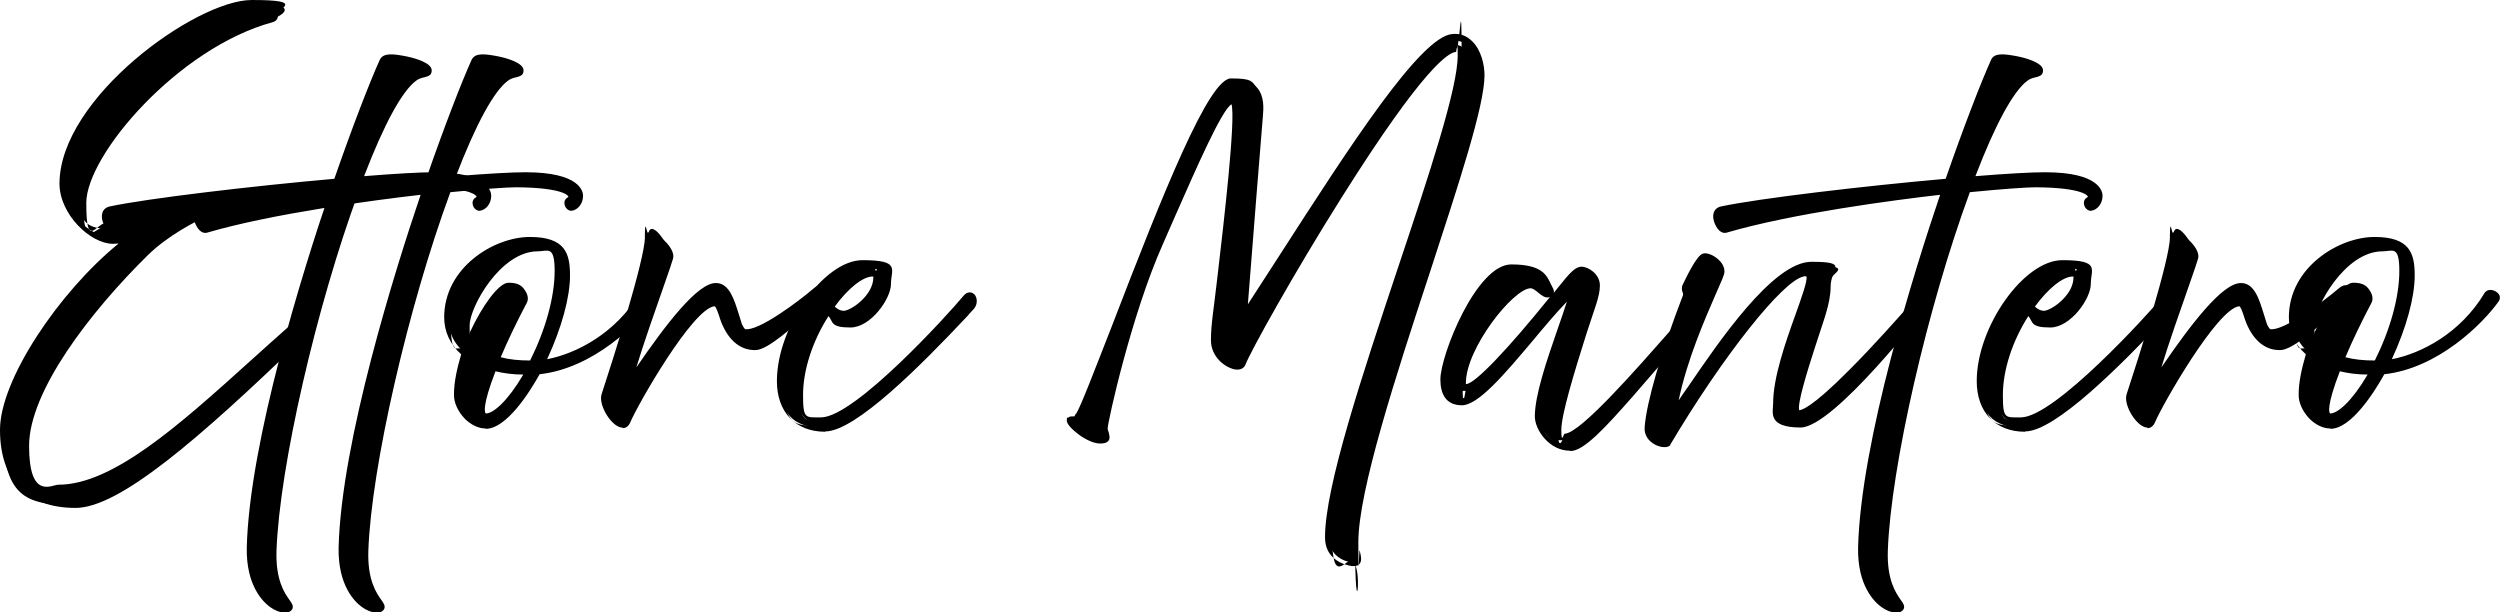
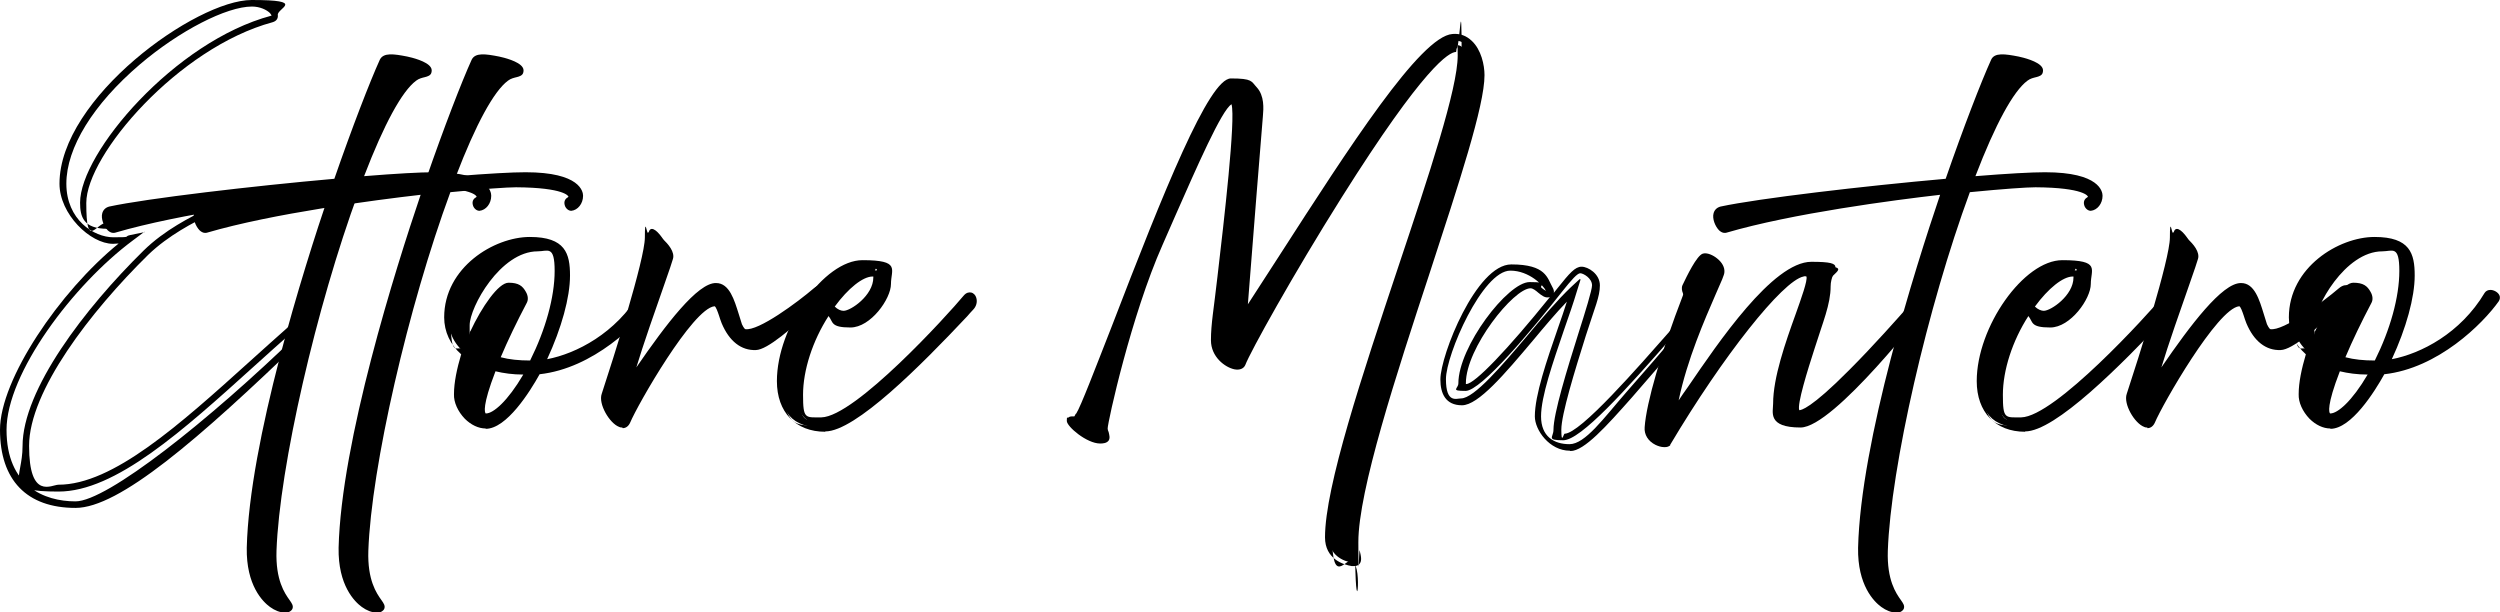
<svg xmlns="http://www.w3.org/2000/svg" id="Livello_1" version="1.1" viewBox="0 0 764.9 187.4">
  <g>
-     <path d="M1,131.5c0-17.3,19.8-44.3,39-58.7-2.5.5-4.2.7-5.4.7-6.5,0-15.4-8.6-15.4-17.4C19.2,30.4,60.9,1,77,1s8.8,4.1,6.2,4.8c-28.8,7.7-57.7,41.1-57.7,56.3s3.6,7,7.4,7c11.8,0,23.8-7.8,28.5-7.8s3.8,1.3,3.8,2.7-11.9,4.9-20.6,13.4C27.7,94,7.9,119,7.9,136.4s5.5,12.9,10,12.9c20.2,0,45.2-25.9,71.5-49,1.5-1.4,5.1.1,2.5,2.6-28,27.1-55.2,51.6-68.9,51.6s-22.1-1.3-22.1-22.9Z" />
    <path d="M23.1,155.4c-14.9,0-23.1-8.5-23.1-23.9s18.2-42.3,36.3-57c-.6,0-1.2.1-1.7.1-7,0-16.4-9.1-16.4-18.4C18.2,30,60,0,77,0s7.7,2.5,8,4.6c.1.8-.2,1.8-1.6,2.2-28.8,7.8-57,40.6-57,55.3s2.9,6,6.4,6c7.1,0,14.2-2.9,19.9-5.2,3.7-1.5,6.7-2.7,8.7-2.7s4.8,1.7,4.8,3.7-.4.9-2.7,2.1c-3.9,1.9-11.9,5.9-18.2,12-17.6,17.3-36.4,41.7-36.4,58.4s6.9,11.9,9,11.9c16.6,0,37-18.3,58.5-37.7,4-3.6,8.2-7.4,12.4-11.1,1.2-1.1,3.3-1,4.5.2.8.8,1.1,2.3-.6,3.9-32.2,31.1-56.3,51.8-69.6,51.8ZM44.2,70.9l-3.6,2.7C22.3,87.2,2,114.3,2,131.5s11.5,21.9,21.1,21.9,40.7-24.6,68.2-51.3c.1-.1.8-.8.5-1.1-.3-.4-1.3-.4-1.7,0-4.2,3.7-8.3,7.4-12.4,11.1-21.8,19.7-42.4,38.3-59.8,38.3s-11-3.6-11-13.9c0-17.3,19.1-42.2,37-59.8,6.5-6.4,14.7-10.4,18.7-12.4.6-.3,1.1-.6,1.5-.8-.3-.7-1.3-1.3-2.7-1.3s-4.6,1.2-7.9,2.5c-5.9,2.4-13.2,5.3-20.6,5.3s-8.4-3.7-8.4-8c0-15.2,28.9-49.3,58.5-57.2,0,0,0,0,.1,0,0-.1-.2-.4-.5-.8-1-1-3.1-2-5.5-2-7.8,0-22.2,7.4-34.3,17.7-14.3,12.2-22.5,25.5-22.5,36.5s8.4,16.4,14.4,16.4,2.9-.2,5.2-.7l4.4-.9Z" />
  </g>
  <g>
    <path d="M76.5,167.6c.7-29.1,14-75.3,25.5-109.2-21.1,2.4-48.9,6.5-67.1,11.8-1.7.5-4.5-5.3-1.4-6.1,11.5-2.5,44-6.3,69.4-8.6,6-17.1,11.3-30.8,14.1-36.9.7-1.6,3.7-1.2,7.3-.4,3.6.7,7.1,2.2,6.7,3.7-.2.8-2.3.4-4.4,2-4.9,3.7-10.9,15.5-16.8,31.2,10-.8,18.3-1.4,22.8-1.4,15.1,0,16.6,4.8,16.6,6.2,0,2-1.3,3.5-2.7,3.6-.7,0-1.7-1.6-.5-2.3,1.8-1.3,1.3-4.9-16.3-5-2.9,0-10.7.5-20.8,1.6-12.4,33.6-24.4,83.2-25.4,110.6-.5,15.1,7.6,16.9,4.2,18-2.8.9-11.5-4.2-11.2-18.7Z" />
    <path d="M87,187.4c-1.3,0-2.9-.6-4.4-1.7-2.2-1.6-7.3-6.6-7.1-18.1h0c.8-32.6,17.4-85.3,25.1-108-14,1.6-45.3,5.7-65.4,11.6-.4.1-1.2.2-2.2-.7-1.2-1.2-2.2-3.6-1.7-5.3.3-1,1-1.7,2.1-2,11.6-2.5,44-6.3,68.9-8.5,5.4-15.6,10.9-29.8,13.9-36.4,1.1-2.3,4.3-1.8,8.4-1,1.4.3,6,1.4,7.2,3.3.4.6.3,1.2.2,1.6-.2.9-1.2,1.2-2,1.4-.8.2-1.8.4-2.7,1.1-4.3,3.2-9.8,13.3-15.9,29.2,9.9-.8,17.2-1.2,21.3-1.2,16.8,0,17.6,6,17.6,7.2,0,2.4-1.6,4.4-3.6,4.6h0c-1,0-1.8-.9-2-1.7-.3-1,0-1.9.9-2.4,0,0,.3-.2.2-.3,0,0-1-2.7-16-2.8-2.7,0-9.9.5-20.1,1.5-12.9,35-24.2,84.1-25.1,109.7-.3,9,2.5,13,4,15.1.7,1,1.2,1.7.9,2.6-.3.8-1.2,1.1-1.5,1.2-.3.1-.6.2-1,.2ZM77.5,167.6h0c-.2,10.5,4.3,15,6.2,16.5,1.6,1.2,3,1.5,3.6,1.3h0c-.1-.2-.3-.5-.5-.7-1.5-2.2-4.7-6.7-4.4-16.4,1-26.4,12.2-75.1,25.5-110.9l.2-.6h.6c10.5-1.2,18.1-1.6,20.9-1.6,11,0,17,1.5,17.9,4.2.3,1,0,2-1,2.6-.1,0-.1,0-.1.1,0,.1,0,.3.2.3.8-.1,1.6-1.1,1.6-2.5s-3.3-5.2-15.6-5.2-12.1.5-22.7,1.4h-1.6c0,.1.6-1.4.6-1.4,6.6-17.4,12.4-28.1,17.2-31.6,1.3-1,2.6-1.3,3.4-1.5.1,0,.3,0,.5-.1-.5-.5-2.4-1.6-5.8-2.3-1.9-.4-5.7-1.1-6.2-.1-3.1,6.6-8.6,21.1-14.1,36.8l-.2.6h-.6c-24.9,2.3-57.7,6.1-69.3,8.6-.2,0-.6.1-.6,1,0,1.4,1.1,3,1.5,3.1,20.3-6,50.9-10,67.2-11.8l1.6-.2-.5,1.5c-7.4,21.7-24.6,75.8-25.5,108.9ZM34.6,69.3h0s0,0,0,0Z" />
  </g>
  <g>
    <path d="M104.6,167.6c.7-29.1,14-75.3,25.5-109.2-21.1,2.4-48.9,6.5-67.1,11.8-1.7.5-4.5-5.3-1.4-6.1,11.5-2.5,44-6.3,69.4-8.6,6-17.1,11.3-30.8,14.1-36.9.7-1.6,3.7-1.2,7.3-.4,3.6.7,7.1,2.2,6.7,3.7-.2.8-2.3.4-4.4,2-4.9,3.7-10.9,15.5-16.8,31.2,10-.8,18.3-1.4,22.8-1.4,15.1,0,16.6,4.8,16.6,6.2,0,2-1.3,3.5-2.7,3.6-.7,0-1.7-1.6-.5-2.3,1.8-1.3,1.3-4.9-16.3-5-2.9,0-10.7.5-20.8,1.6-12.4,33.6-24.4,83.2-25.4,110.6-.5,15.1,7.6,16.9,4.2,18-2.8.9-11.5-4.2-11.2-18.7Z" />
    <path d="M115.1,187.4c-1.3,0-2.9-.6-4.4-1.7-2.2-1.6-7.3-6.6-7.1-18.1h0c.8-32.6,17.4-85.3,25.1-108-14,1.6-45.3,5.7-65.4,11.6-.4.1-1.2.2-2.2-.7-1.2-1.2-2.2-3.6-1.7-5.3.3-1,1-1.7,2.1-2,11.6-2.5,44-6.3,68.9-8.5,5.4-15.6,10.9-29.8,13.9-36.4,1.1-2.3,4.3-1.8,8.4-1,1.4.3,6,1.4,7.2,3.3.4.6.3,1.2.2,1.6-.2.9-1.2,1.2-2,1.4-.8.2-1.8.4-2.7,1.1-4.3,3.2-9.8,13.3-15.9,29.2,9.9-.8,17.2-1.2,21.3-1.2,16.8,0,17.6,6,17.6,7.2,0,2.4-1.6,4.4-3.6,4.6h0c-1,0-1.8-.9-2-1.7-.3-1,0-1.9.9-2.4,0,0,.3-.2.2-.3,0,0-1-2.7-16-2.8-2.7,0-9.9.5-20.1,1.5-12.9,35-24.2,84.1-25.1,109.7-.3,9,2.5,13,4,15.1.7,1,1.2,1.7.9,2.6-.3.8-1.2,1.1-1.5,1.2-.3.1-.6.2-1,.2ZM105.6,167.6c-.2,10.5,4.3,15,6.2,16.5,1.6,1.2,3,1.5,3.6,1.3h0c-.1-.2-.3-.5-.5-.7-1.5-2.2-4.7-6.7-4.4-16.4,1-26.4,12.2-75.1,25.5-110.9l.2-.6h.6c10.5-1.2,18.1-1.6,20.9-1.6,11,0,17,1.5,17.9,4.2.3,1,0,2-1,2.6-.1,0-.1,0-.1.1,0,.1,0,.3.2.3.8-.1,1.6-1.1,1.6-2.5s-3.3-5.2-15.6-5.2-12.1.5-22.7,1.4h-1.6c0,.1.6-1.4.6-1.4,6.6-17.4,12.4-28.1,17.2-31.6,1.3-1,2.6-1.3,3.4-1.5.1,0,.3,0,.5-.1-.5-.5-2.4-1.6-5.8-2.3-1.9-.4-5.7-1.1-6.2-.1-3.1,6.6-8.6,21.1-14.1,36.8l-.2.6h-.6c-24.9,2.3-57.7,6.1-69.3,8.6-.2,0-.6.1-.6,1,0,1.4,1.1,3,1.5,3.1,20.3-6,50.9-10,67.2-11.8l1.6-.2-.5,1.5c-7.4,21.7-24.6,75.8-25.5,108.9h0ZM62.7,69.3h0s0,0,0,0Z" />
  </g>
  <g>
    <path d="M140,120.6c.1-4,1-8.4,2.4-12.5-3.8-3-5.3-7.1-5.3-11,0-14.2,14.1-23.6,25.2-23.6s11.3,4.4,11.3,10.8-3.3,17.9-7.7,26.9c10.1-1.4,23.2-8.2,31-21.1.6-1,3.6.3,2.6,1.6-4.9,6.9-18.5,20.4-34.8,22-5.1,9.3-11.3,16.6-15.9,16.6s-8.8-5.3-8.7-9.5ZM151.9,110c2.7.8,6.2,1.4,10.4,1.4h.6c4.4-8.6,7.8-19.2,7.8-28.4s-2.6-7-6.2-7c-12.3,0-21.8,18-21.8,23.6s.3,3.1,1,4.6c3.9-9.2,9.4-16.6,11.8-16.6,3.8,0,5.5,3.1,4.6,4.8-2.6,4.9-5.9,11.5-8.4,17.7ZM150.9,112.4c-3.2,8.3-5,15.2-2.3,15.2s8.6-5.8,13.1-13.9h-.2c-4.1,0-7.6-.4-10.6-1.3Z" />
    <path d="M148.6,131.1c-2.2,0-4.5-1.1-6.4-3-2.1-2.2-3.4-5-3.3-7.5h0c0-3.6.9-7.8,2.2-12.2-3.3-2.9-5.2-6.9-5.2-11.3,0-15.3,15.3-24.6,26.2-24.6s12.3,5.1,12.3,11.8-2.6,16.1-7,25.6c8.9-1.7,21-7.9,28.4-20.3.4-.6,1-.9,1.8-.9.9,0,2.2.6,2.7,1.6.3.6.2,1.3-.2,1.9-4.9,6.9-18.6,20.5-35,22.3-3,5.4-10.1,16.7-16.5,16.7ZM141,120.7c0,1.9,1,4.3,2.7,6.1,1.5,1.5,3.3,2.4,4.9,2.4,3.7,0,9.6-6.3,15-16.1l.3-.5h.5c15.9-1.6,29.2-14.7,34.1-21.5-.2-.2-.7-.4-1-.4-8.3,13.8-22.2,20.2-31.6,21.5l-1.9.2.8-1.7c4.8-9.8,7.6-19.7,7.6-26.4s-.7-4.1-1.9-5.7c.7,1.2,1,2.7,1,4.4,0,8.5-2.9,19-8,28.9l-.3.5h-1.2c-4,0-7.6-.5-10.6-1.4l-1-.3.4-1c2.2-5.3,5.2-11.8,8.4-17.8.2-.4.1-1-.2-1.6-.6-1.1-2-1.8-3.5-1.8s-6.7,6.1-10.9,16l-.8,2-1-1.9c-.8-1.5-1.2-3.2-1.2-5,0-5.8,9.7-24.6,22.8-24.6s.7,0,1,0c-1-.3-2.1-.5-3.3-.5-10.1,0-24.2,8.6-24.2,22.6s1.8,7.6,5,10.2l.5.4-.2.7c-1.4,4.5-2.3,8.7-2.4,12.3ZM153.2,109.3c2.6.7,5.6,1,9,1h0c4.7-9.4,7.5-19.4,7.5-27.4s-2.1-6-5.2-6c-11.4,0-20.8,17.1-20.8,22.6s0,1.3.2,1.9c3.5-7.5,8.6-14.9,11.7-14.9s4.3,1,5.3,2.8c.7,1.2.8,2.5.2,3.5-2.9,5.5-5.8,11.5-7.9,16.5ZM148.6,128.5c-.7,0-1.4-.3-1.8-.9-.5-.8-1.9-2.8,3.2-15.6l.3-.8.9.2c2.8.8,6.3,1.2,10.3,1.2h1.9l-.8,1.5c-3.8,7-9.5,14.4-13.9,14.4ZM151.6,113.6c-4.1,10.6-3.3,12.6-3,12.9,0,0,0,0,.1,0,2.2,0,6.6-3.7,11.4-11.9-3.2,0-6-.4-8.5-1Z" />
  </g>
  <g>
    <path d="M185,120.8c1.2-3.5,13.3-40.5,13.3-48.1s7.4,3.2,6.6,6.2c-.8,2.9-15.2,42.2-11.7,37.3s19-28.9,25.8-28.7c4.4.1,5.4,8.1,7,11.9.5,1.2,1.2,2,1.8,2.1,5.2.8,19.7-10.9,21.9-12.8,2.2-1.9,3.3.3,1.4,2-2,1.7-15.4,15-19.9,15.2-5,.2-7.9-3.9-9.5-7.6-1.3-3.1-1.7-6-3.2-5.9-7.8.8-25,32.1-26.7,36.2-1.7,4.1-7.8-4.4-6.7-7.8Z" />
    <path d="M190.4,130.8c-.3,0-.6,0-1-.2-2.9-1.1-6.4-7-5.3-10.1h0c3.4-10.3,13.2-41.2,13.2-47.8s.6-1.4.9-1.5c1.3-.6,3.3.8,4.4,1.8,2,1.7,3.9,4.2,3.3,6.2-.2.8-1.2,3.7-2.6,7.7-2.4,6.8-6.7,19.1-8.6,25.5,9-13.1,18.8-26,24.4-25.8,4.1,0,5.6,5.3,6.9,9.4.4,1.2.7,2.3,1,3.2.6,1.3,1,1.5,1,1.5,4,.7,16.1-8.3,21-12.5,1.3-1.1,2.3-1,2.8-.9.6.2,1,.7,1.2,1.4.2,1-.3,2.1-1.3,3-.3.3-1,.9-1.9,1.8-7.5,7-15,13.5-18.5,13.6-4.5.2-8.2-2.7-10.5-8.2-.3-.8-.6-1.6-.8-2.3-.4-1.2-1-2.9-1.4-2.9h0c-6.7.7-23.5,30.1-25.8,35.6-.5,1.1-1.3,1.7-2.3,1.7ZM199.3,73.2c-.5,9.2-13.2,47.6-13.3,48h0c-.7,2,2.2,6.8,4.1,7.5.3.1.5.2.7-.4.9-2.2,18.5-35.8,27.5-36.8,2-.1,2.7,1.9,3.5,4.2.2.7.5,1.5.8,2.2,1.4,3.3,4,7.2,8.5,7,3.3-.2,13.5-9.6,17.3-13.1.9-.9,1.6-1.5,2-1.8.4-.4.6-.7.7-.9-.2,0-.4.2-.7.5-.2.1-16.4,14-22.7,13-.9-.2-1.8-1.1-2.5-2.7-.4-1-.7-2.1-1.1-3.4-1.1-3.5-2.4-7.9-5-8,0,0,0,0,0,0-5.6,0-19.1,19.7-23.5,26.2-.6.9-1.1,1.6-1.4,2.1-.6.8-1.1,1-1.7.7-1.2-.6-1.6-.8,9.1-31.3,1.3-3.8,2.4-6.9,2.6-7.6.1-.4,0-1.2-1-2.4-1.2-1.5-2.8-2.7-3.6-3.1Z" />
  </g>
  <g>
    <path d="M238.7,116.5c0-15.6,13.8-36,25.2-36s7.7,2.5,7.7,6.3-5.6,12.3-11.4,12.3-5.1-2.1-6.8-4.2c-4.8,7.1-8.7,16.7-8.7,25.8s2.2,7.9,6.6,7.9c11.4-.2,41.6-34.4,44.2-37.5,1.8-2.2,3.2,1.2,1.5,2.9-6.3,6.6-33.9,36.9-44.5,36.9s-13.8-4.8-13.8-14.5ZM254.2,93.9c1,1.5,2.7,2.3,4,2.3,2.7,0,10.1-5.1,10.1-11.2s-.3-1.4-1.3-1.4c-3.6,0-8.5,4.1-12.9,10.2Z" />
    <path d="M252.5,132.1c-9.1,0-14.8-6-14.8-15.5,0-16.6,14.4-37,26.2-37s8.7,2.8,8.7,7.3-6.2,13.3-12.4,13.3-5.2-1.7-6.7-3.5c-4.9,7.6-7.8,16.6-7.8,24.1s.7,6.9,5.6,6.9c10.3-.2,38.7-31.4,43.5-37.2.9-1.1,1.8-1.1,2.3-1,.7.1,1.4.8,1.6,1.6.4,1.3,0,2.7-1,3.7-.5.5-1.1,1.2-1.8,2-14.2,15.1-34.2,35.2-43.4,35.2ZM263.9,81.6c-10.6,0-24.2,19.6-24.2,35s4.8,13.5,12.8,13.5,33.9-26.1,42-34.6c.7-.8,1.4-1.5,1.9-2,.5-.5.5-1.1.5-1.4,0-.3,0-.4-.2-.5,0,0-.2.1-.3.3-.3.4-32.4,37.7-45,37.9-4.8,0-7.6-3.3-7.6-8.9,0-8.3,3.3-18.2,8.9-26.4l.4-.5h0s.4-.6.4-.6c4.8-6.7,9.9-10.7,13.7-10.7s2.3.9,2.3,2.4c0,6.8-8,12.2-11.1,12.2s-1.1-.1-1.7-.3c1,.8,2.2,1.4,3.8,1.4,4.9,0,10.4-6.8,10.4-11.3s-2.5-5.3-6.7-5.3ZM255.4,93.8c.9.9,1.9,1.3,2.7,1.3,2.2,0,9.1-4.7,9.1-10.2s0-.3,0-.3h0s0,0-.2,0c-3,0-7.5,3.6-11.6,9.2Z" />
  </g>
  <g>
    <path d="M406.5,164.3c0-28.8,40.7-125.5,40.7-147.4s-.6-2.1-1.5-2.1c-11.6,0-62.1,87.7-65.5,96.4-.9,2.3-8.6-.9-8.6-7.2s9.4-73.3,5.8-73.3-12.9,22.3-22.4,43.7c-9.5,21.4-17,54.8-16.8,56.7.2,1.9,1.7,3.6-1.5,3.6s-9.2-5-9.2-5.9.8-.2,1.6-.4c.5-.1.8-.8,1.2-1.3,4.8-7.5,37-102.1,46.4-102.1s9.1,6.4,8.8,10.4c-.3,3.5-3.8,47-4.9,61.5,22.4-34.1,52.8-84.7,64-85.5,6.3-.4,8.7,6.7,8.7,11.6,0,20.3-38.7,113.7-38.7,142.9s2.4,6.8-.7,6.3c-3.1-.5-7.3-2.4-7.3-7.8Z" />
    <path d="M414.3,173.2c-.2,0-.4,0-.7,0-2.5-.4-8.2-2.1-8.2-8.8,0-15.5,11.4-49.7,22.4-82.7,9.4-28.1,18.2-54.6,18.2-64.7s-.3-1.1-.5-1.1c-2.1,0-9.7,4.3-35,44.5-14.8,23.5-28,47.3-29.5,51.3-.5,1.1-1.7,1.6-3.3,1.3-2.9-.6-7.2-3.8-7.2-8.9s.9-9.7,2-19.5c2-17,5.6-48.1,4.3-52.7-3,1.7-10.8,19.6-17.2,34.1-1.3,2.9-2.6,5.9-3.9,8.9-9.6,21.6-16.8,54.3-16.8,56.2,0,.3.1.7.3,1.1.2.9.5,1.8,0,2.6-.6.8-1.7.9-2.6.9-4.1,0-10.2-5.2-10.2-6.9s.2-.8.4-1c.4-.4,1-.4,1.4-.4.2,0,.4,0,.5,0,0,0,.2-.3.3-.5,0-.2.2-.3.3-.4,1.4-2.2,5.7-13.5,10.8-26.5,16-41.6,29.8-76,36.5-76s6.2.9,7.9,2.7c2.4,2.6,2.1,6.5,1.9,8.8-.3,3.3-3.4,42.1-4.6,57.6,3.1-4.8,6.3-9.7,9.7-15,21.2-32.9,43.1-67,52.9-67.7,2.3-.2,4.2.5,5.9,2.1,2.9,2.7,3.9,7.4,3.9,10.5,0,9.4-7.8,33-16.7,60.3-10.3,31.3-21.9,66.8-21.9,82.6s.2,1.6.4,2.5c.4,1.7.8,3.2-.1,4.2-.4.4-.9.6-1.6.6ZM445.7,13.8c.6,0,2.5.2,2.5,3.1,0,10.4-8.9,37.1-18.3,65.3-11,32.9-22.3,66.9-22.3,82.1s4.1,6.5,6.5,6.9c.2,0,.4,0,.4,0,.1-.4-.2-1.6-.4-2.3-.2-1-.5-2-.5-3,0-16.1,11.7-51.8,22-83.2,8.6-26.1,16.6-50.7,16.6-59.7s-.9-6.8-3.3-9.1c-1.2-1.1-2.7-1.6-4.4-1.5-8.8.7-32.4,37.3-51.4,66.8-4.1,6.4-8.1,12.5-11.8,18.3l-2.1,3.3.3-3.9c.9-11.3,4.6-57.9,4.9-61.5.2-2.7.3-5.4-1.4-7.2-1.2-1.3-3.4-2-6.4-2s-4.7,2.5-14.9,25.7c-6.6,15-13.9,33.9-19.7,49-5.5,14.2-9.4,24.5-11,26.9-.1.1-.2.2-.2.3-.3.5-.8,1.2-1.6,1.3,0,0,0,0-.1,0,1.5,1.5,5,4.3,7.6,4.3s.9,0,1-.1c0-.2-.1-.6-.2-.9-.1-.4-.3-.9-.3-1.5-.2-2.1,7.5-35.9,16.9-57.2,1.3-3,2.6-6,3.9-8.9,11.1-25.2,15.9-35.4,19.4-35.4s.7.2,1,.5c2,2.2.4,19.3-3.7,54.6-1.1,9.7-2,17.4-2,19.3,0,4.1,3.6,6.5,5.6,6.9.7.1,1,0,1,0,1.7-4.5,15.3-28.7,29.7-51.6,19-30.1,31.3-45.4,36.7-45.4Z" />
  </g>
  <g>
-     <path d="M470.6,127.4c0-8.9,7.1-25.9,11-38.7-10.8,9.9-27.2,34.2-34.3,34.2s-5.6-3.2-5.6-6.9c0-7.2,11-34.2,20.7-34.2s12.8,6.6,11.9,7.8c-1.3,1.8-3.7-2.4-6-2.4-5.8,0-20.8,18.7-20.8,30s.8,1.3,1.2,1.3c4.9,0,25.1-25.3,28.7-29.8s5-6.2,6.5-6.2,4.6,1.9,4.6,4.7-11.8,36.1-11.8,44.2,1.5,2.2,2,2.2c7.2,0,36.3-36.4,41.7-41.5,1.5-1.4,2.1.7,1.4,1.6-.4.5-12.4,14.8-23.2,27.1-7.5,8.5-14.3,16.1-18.1,16.1-5.4,0-9.7-5.6-9.7-9.5Z" />
    <path d="M480.3,137.9c-6.2,0-10.7-6.3-10.7-10.5,0-6.5,3.6-17,7.1-27.1,1-2.8,1.9-5.5,2.7-8-3.3,3.4-6.9,7.7-10.4,11.9-8.6,10.2-16.7,19.8-21.7,19.8s-6.6-3.6-6.6-7.9c0-7.4,11-35.2,21.7-35.2s11,4.2,12.6,7c.4.7.5,1.2.4,1.7.4-.5.8-1,1.2-1.5,3.6-4.5,5.3-6.5,7.3-6.5s5.6,2.2,5.6,5.7-1.5,6.6-4.3,15.4c-3.4,10.8-7.5,24.1-7.5,28.8s.7,1.2,1,1.2c4.8,0,22.7-20.6,32.4-31.6,4-4.6,7.2-8.2,8.7-9.6,1.1-1,2.2-.8,2.7-.2.8.8.9,2.3,0,3.2-.5.6-12.7,15.1-23.2,27.1-7.8,8.8-14.6,16.4-18.8,16.4ZM483.6,85.5l-1.1,3.5c-1.1,3.7-2.5,7.7-4,12-3.4,10-7,20.3-7,26.4s3.9,8.5,8.7,8.5,10.5-8,17.3-15.8c10.9-12.3,22.9-26.7,23.2-27,0,0,0-.1,0-.2-1.4,1.4-4.6,4.9-8.5,9.5-14.8,17-28.6,32.3-33.9,32.3s-3-.9-3-3.2c0-5,4.2-18.6,7.6-29.4,2.2-6.9,4.2-13.4,4.2-14.8,0-2.2-2.7-3.7-3.6-3.7s-2.6,1.9-5.7,5.8c-8.9,11.3-24.6,30.2-29.4,30.2s-2.2-.7-2.2-2.3c0-11.2,15.1-31,21.8-31s2.6,1,3.7,1.8c.4.3.9.7,1.3.9-.7-1.6-5.1-6.2-10.9-6.2-8.5,0-19.7,25.7-19.7,33.2s3.2,5.9,4.6,5.9c4,0,12.6-10.1,20.2-19.1,4.6-5.5,9.5-11.2,13.4-14.9l2.7-2.5ZM448.5,117.5s0,0,.1,0c2.6,0,12.7-10.6,25.6-26.6-.2,0-.3.1-.5.1-1.1.1-2-.6-3-1.4-.8-.7-1.7-1.4-2.4-1.4-5.2,0-19.8,18.3-19.8,29s0,.2,0,.2c0,0,0,0,0,0Z" />
  </g>
  <g>
    <path d="M504.2,130.8c.5-7.9,5.6-24.6,11.6-39.9.2-.5.2-.9,0-1.5v-.2c-.3-.4-.4-1-.2-1.6,1.4-2.9,4.3-8.6,5.5-9,1.4-.4,5.5,2,5.3,4.6-.2,2.6-11.3,23-14.6,42.5-.9,5.2,26.4-44.4,42.1-44.4s4.9,2.1,4.9,6.5c0,7.3-12.2,37-9.2,38.7,4.8,2.7,35.1-32.6,37.1-34.7,2-2.1,3-.2,1.9,1.4-1.2,1.6-28.8,36.8-38.1,36.8s-7.4-4.4-7.4-6.3c0-14.1,12.4-37.7,9.9-39.6-5-3.8-26.1,22.9-43.2,51.7-1,.8-6-.8-5.8-4.8Z" />
    <path d="M509.1,136.8c-.8,0-1.8-.3-2.6-.7-2.2-1.1-3.5-3.1-3.3-5.4h0c.5-7.4,5.1-23.2,11.7-40.3.1-.3.1-.4,0-.7h0c-.3-.7-.5-1.7-.1-2.5,1.3-2.7,4.3-9,6.2-9.6,1.3-.4,3.2.5,4.4,1.5,1.5,1.2,2.3,2.7,2.2,4.1,0,.9-.9,2.8-2.7,6.9-3.3,7.6-8.7,19.9-11.3,32.4.8-1.2,1.8-2.7,2.9-4.2,9.1-13.3,25.9-38.2,37.7-38.2s5.9,2,5.9,7.5-2.4,11-4.9,19c-2.2,6.8-5.4,17.1-4.7,18.9.5,0,3.4-.3,15.3-12.3,7.4-7.4,15-16,18.7-20.2,1-1.1,1.6-1.8,1.9-2.1,1.4-1.5,2.7-1.4,3.4-.8.9.8.9,2.3,0,3.5-.3.4-28.7,37.2-38.9,37.2s-8.4-4.7-8.4-7.3c0-8,3.8-18.8,6.9-27.4,1.7-4.8,3.7-10.3,3.3-11.5-.1,0-.4-.2-.9,0-6.4,1.3-24.7,24.4-40.8,51.5v.2c0,0-.2.1-.2.1-.4.3-.9.4-1.4.4ZM505.2,130.8c0,1.5.8,2.5,1.6,3.1,1,.7,2.1.9,2.5.9,12.1-20.3,27.8-42.3,37.3-49.6-10.1,7-22.1,24.8-28.6,34.4-5,7.3-5.4,7.9-6.5,7.4-.3-.1-.8-.5-.6-1.5,2.4-13.8,8.5-27.7,12.1-36.1,1.3-2.9,2.5-5.7,2.5-6.3,0-.7-.4-1.5-1.3-2.2-1.2-1-2.5-1.4-2.8-1.3-.7.4-3,4.4-4.9,8.5,0,.2,0,.5,0,.7v.2c.4.8.4,1.5.1,2.3-6.5,16.8-11.1,32.4-11.5,39.6ZM552,82.6c.7,0,1.2.2,1.7.6,1.6,1.2.4,4.9-2.7,13.7-3,8.5-6.8,19-6.8,26.7s1.9,5.3,6.4,5.3c8.3,0,34.5-32.7,37.3-36.4.2-.2.2-.4.3-.6-.1,0-.4.2-.6.5-.2.2-.9,1-1.8,2-27.8,31.4-34.1,34.2-36.5,32.8-2.2-1.2-.7-6.8,3.9-21.2,2.4-7.5,4.8-15.3,4.8-18.4s-1.4-5.5-3.9-5.5-1.6.1-2.4.4c.2,0,.3,0,.5,0ZM550.1,125.5h0,0Z" />
  </g>
  <g>
    <path d="M569.5,167.6c.7-29.1,14-75.3,25.5-109.2-21.1,2.4-48.9,6.5-67.1,11.8-1.7.5-4.5-5.3-1.4-6.1,11.5-2.5,44-6.3,69.4-8.6,6-17.1,11.3-30.8,14.1-36.9.7-1.6,3.7-1.2,7.3-.4,3.6.7,7.1,2.2,6.7,3.7-.2.8-2.3.4-4.4,2-4.9,3.7-10.9,15.5-16.8,31.2,10-.8,18.3-1.4,22.8-1.4,15.1,0,16.6,4.8,16.6,6.2,0,2-1.3,3.5-2.7,3.6-.7,0-1.7-1.6-.5-2.3,1.8-1.3,1.3-4.9-16.3-5-2.9,0-10.7.5-20.8,1.6-12.4,33.6-24.4,83.2-25.4,110.6-.5,15.1,7.6,16.9,4.2,18-2.8.9-11.5-4.2-11.2-18.7Z" />
    <path d="M580,187.4c-1.3,0-2.9-.6-4.4-1.7-2.2-1.6-7.3-6.6-7.1-18.1h0c.8-32.6,17.4-85.3,25.1-108-14,1.6-45.3,5.7-65.4,11.6-.4.1-1.2.2-2.2-.7-1.2-1.2-2.2-3.6-1.7-5.3.3-1,1-1.7,2.1-2,11.6-2.5,44-6.3,68.9-8.5,5.4-15.6,10.9-29.8,13.9-36.4,1-2.3,4.3-1.8,8.4-1,1.4.3,6,1.4,7.2,3.3.4.6.3,1.2.2,1.6-.2.9-1.2,1.2-2,1.4-.8.2-1.8.4-2.7,1.1-4.3,3.2-9.8,13.3-15.9,29.2,9.9-.8,17.2-1.2,21.3-1.2,16.8,0,17.6,6,17.6,7.2,0,2.4-1.6,4.4-3.6,4.6h0c-1,0-1.8-.9-2-1.7-.3-1,0-1.9.9-2.4,0,0,.3-.2.2-.3,0,0-1-2.7-16-2.8-2.7,0-9.9.5-20.1,1.5-12.9,35-24.2,84.1-25.1,109.7-.3,9,2.5,13,4,15.1.7,1,1.2,1.7.9,2.6-.3.8-1.2,1.1-1.5,1.2-.3.1-.7.2-1,.2ZM570.5,167.6h0c-.2,10.5,4.3,15,6.2,16.5,1.6,1.2,3,1.5,3.6,1.3h0c-.1-.2-.3-.5-.5-.7-1.5-2.2-4.7-6.7-4.4-16.4,1-26.4,12.2-75.1,25.5-110.9l.2-.6h.6c10.5-1.2,18.1-1.6,20.9-1.6,11,0,17,1.5,17.9,4.2.3,1,0,2-1,2.6-.1,0-.1,0-.1.1,0,.1,0,.3.2.3.8-.1,1.6-1.1,1.6-2.5s-3.3-5.2-15.6-5.2-12.1.5-22.7,1.4h-1.6c0,.1.6-1.4.6-1.4,6.6-17.4,12.4-28.1,17.2-31.6,1.3-1,2.6-1.3,3.4-1.5.1,0,.3,0,.5-.1-.5-.5-2.4-1.6-5.8-2.3-1.9-.4-5.7-1.1-6.2-.1-3.1,6.6-8.6,21.1-14.1,36.8l-.2.6h-.6c-24.9,2.3-57.7,6.1-69.3,8.6-.2,0-.6.1-.6,1,0,1.4,1.1,3,1.5,3.1,20.3-6,50.9-10,67.2-11.8l1.6-.2-.5,1.5c-7.4,21.7-24.6,75.8-25.5,108.9ZM527.6,69.3s0,0,0,0c0,0,0,0,0,0Z" />
  </g>
  <g>
    <path d="M605.8,116.5c0-15.6,13.8-36,25.2-36s7.7,2.5,7.7,6.3-5.6,12.3-11.4,12.3-5.1-2.1-6.8-4.2c-4.8,7.1-8.7,16.7-8.7,25.8s2.2,7.9,6.6,7.9c11.4-.2,41.6-34.4,44.2-37.5,1.8-2.2,3.2,1.2,1.5,2.9-6.3,6.6-33.9,36.9-44.5,36.9s-13.8-4.8-13.8-14.5ZM621.3,93.9c1,1.5,2.7,2.3,4,2.3,2.7,0,10.1-5.1,10.1-11.2s-.3-1.4-1.3-1.4c-3.6,0-8.5,4.1-12.9,10.2Z" />
    <path d="M619.6,132.1c-9.1,0-14.8-6-14.8-15.5,0-16.6,14.4-37,26.2-37s8.7,2.8,8.7,7.3-6.2,13.3-12.4,13.3-5.2-1.7-6.7-3.5c-4.9,7.6-7.8,16.6-7.8,24.1s.7,6.9,5.6,6.9c10.3-.2,38.7-31.4,43.5-37.2.9-1.1,1.8-1.1,2.3-1,.7.1,1.4.8,1.6,1.6.4,1.3,0,2.7-1,3.7-.5.5-1.1,1.2-1.8,2-14.2,15.1-34.2,35.2-43.4,35.2ZM631,81.6c-10.6,0-24.2,19.6-24.2,35s4.8,13.5,12.8,13.5,33.9-26.1,42-34.6c.7-.8,1.4-1.5,1.9-2,.5-.5.5-1.1.5-1.4,0-.3,0-.4-.2-.5,0,0-.2.1-.3.3-.3.4-32.4,37.7-45,37.9-4.8,0-7.6-3.3-7.6-8.9,0-8.3,3.3-18.2,8.9-26.4l.4-.5h0s.4-.6.4-.6c4.8-6.7,9.9-10.7,13.7-10.7s2.3.9,2.3,2.4c0,6.8-8,12.2-11.1,12.2s-1.1-.1-1.7-.3c1,.8,2.2,1.4,3.8,1.4,4.9,0,10.4-6.8,10.4-11.3s-2.5-5.3-6.7-5.3ZM622.6,93.8c.9.9,2,1.3,2.7,1.3,2.2,0,9.1-4.7,9.1-10.2s0-.3,0-.3h0s0,0-.2,0c-3,0-7.5,3.6-11.6,9.2Z" />
  </g>
  <g>
    <path d="M651.6,120.8c1.2-3.5,13.3-40.5,13.3-48.1s7.4,3.2,6.6,6.2c-.8,2.9-15.2,42.2-11.7,37.3,3.5-4.9,19-28.9,25.8-28.7,4.4.1,5.4,8.1,7,11.9.5,1.2,1.1,2,1.8,2.1,5.2.8,19.7-10.9,21.9-12.8,2.2-1.9,3.3.3,1.4,2-2,1.7-15.4,15-19.9,15.2-5,.2-7.9-3.9-9.5-7.6-1.3-3.1-1.7-6-3.2-5.9-7.8.8-25,32.1-26.7,36.2-1.7,4.1-7.8-4.4-6.7-7.8Z" />
    <path d="M657,130.8c-.3,0-.6,0-1-.2-2.9-1.1-6.4-7-5.3-10.1h0c3.4-10.3,13.2-41.2,13.2-47.8s.6-1.4.9-1.5c1.3-.6,3.3.8,4.4,1.8,2,1.7,3.9,4.2,3.3,6.2-.2.8-1.2,3.7-2.6,7.7-2.4,6.8-6.7,19.1-8.6,25.5,8.9-13,18.6-25.8,24.3-25.8s0,0,.1,0c4.1,0,5.6,5.2,6.9,9.4.4,1.2.7,2.3,1,3.2.6,1.3,1,1.5,1,1.5,4,.7,16.1-8.3,21-12.5,1.3-1.1,2.3-1,2.8-.9.6.2,1,.7,1.2,1.4.2,1-.3,2.1-1.3,3-.3.3-1,.9-1.9,1.8-7.5,7-15,13.5-18.6,13.6-4.5.2-8.2-2.7-10.5-8.2-.3-.8-.6-1.6-.8-2.3-.4-1.2-1-2.9-1.4-2.9h0c-6.7.7-23.5,30.1-25.8,35.6-.5,1.1-1.3,1.7-2.3,1.7ZM665.9,73.2c-.5,9.2-13.2,47.6-13.3,48h0c-.7,2,2.2,6.8,4.1,7.5.3.1.5.2.7-.4.9-2.2,18.5-35.8,27.5-36.8,2-.1,2.7,1.9,3.5,4.2.2.7.5,1.5.8,2.2,1.4,3.3,4,7.2,8.5,7,3.3-.2,13.5-9.6,17.3-13.1.9-.9,1.6-1.5,2-1.8.4-.4.6-.7.7-.9-.2,0-.4.2-.7.5-.2.1-16.4,14-22.7,13-.9-.2-1.8-1.1-2.5-2.7-.4-1-.7-2.1-1.1-3.4-1.1-3.5-2.4-7.9-5-8,0,0,0,0,0,0-5.6,0-19.1,19.7-23.5,26.2-.6.9-1.1,1.6-1.4,2.1-.6.8-1.1,1-1.7.7-1.2-.6-1.6-.8,9.1-31.3,1.3-3.8,2.4-6.9,2.6-7.6.1-.4,0-1.2-1-2.4-1.2-1.5-2.8-2.7-3.6-3.1Z" />
  </g>
  <g>
    <path d="M704.3,120.6c.1-4,1-8.4,2.4-12.5-3.8-3-5.3-7.1-5.3-11,0-14.2,14.1-23.6,25.2-23.6s11.3,4.4,11.3,10.8-3.3,17.9-7.7,26.9c10.1-1.4,23.2-8.2,31-21.1.6-1,3.6.3,2.6,1.6-4.9,6.9-18.5,20.4-34.8,22-5.1,9.3-11.3,16.6-15.9,16.6s-8.8-5.3-8.7-9.5ZM716.2,110c2.7.8,6.2,1.4,10.4,1.4h.6c4.4-8.6,7.8-19.2,7.8-28.4s-2.6-7-6.2-7c-12.3,0-21.8,18-21.8,23.6s.3,3.1,1,4.6c3.9-9.2,9.4-16.6,11.8-16.6,3.8,0,5.5,3.1,4.6,4.8-2.6,4.9-5.9,11.5-8.4,17.7ZM715.3,112.4c-3.2,8.3-5,15.2-2.3,15.2s8.6-5.8,13.1-13.9h-.2c-4.1,0-7.6-.4-10.6-1.3Z" />
    <path d="M713,131.1c-2.2,0-4.5-1.1-6.4-3-2.1-2.2-3.4-5-3.3-7.5h0c0-3.6.9-7.8,2.2-12.2-3.3-2.9-5.2-6.9-5.2-11.3,0-15.3,15.3-24.6,26.2-24.6s12.3,5.1,12.3,11.8-2.6,16.1-7,25.6c8.9-1.7,21-7.9,28.4-20.3.4-.6,1-.9,1.8-.9.9,0,2.2.6,2.7,1.6.3.6.2,1.3-.2,1.9-4.9,6.9-18.6,20.5-35,22.3-3,5.4-10.1,16.7-16.5,16.7ZM705.3,120.7c0,1.9,1,4.3,2.7,6.1,1.5,1.5,3.3,2.4,4.9,2.4,3.7,0,9.6-6.3,15-16.1l.3-.5h.5c15.9-1.6,29.2-14.7,34.1-21.5-.2-.2-.7-.4-1-.4-8.3,13.8-22.2,20.2-31.6,21.5l-1.9.2.8-1.7c4.8-9.8,7.6-19.7,7.6-26.4s-.7-4.1-1.9-5.7c.7,1.2,1,2.7,1,4.4,0,8.5-2.9,19-8,28.9l-.3.5h-1.2c-4,0-7.6-.5-10.6-1.4l-1-.3.4-1c2.1-5.3,5.2-11.8,8.4-17.8.2-.4.1-1-.2-1.6-.6-1.1-2-1.8-3.5-1.8s-6.7,6.1-10.9,16l-.8,2-1-1.9c-.8-1.5-1.2-3.2-1.2-5,0-5.8,9.7-24.6,22.8-24.6s.7,0,1,0c-1-.3-2.1-.5-3.3-.5-10.1,0-24.2,8.6-24.2,22.6s1.8,7.6,5,10.2l.5.4-.2.7c-1.4,4.5-2.3,8.7-2.4,12.3ZM717.6,109.3c2.6.7,5.6,1,9,1h0c4.7-9.4,7.5-19.4,7.5-27.4s-2.1-6-5.2-6c-11.4,0-20.8,17.1-20.8,22.6s0,1.3.2,1.9c3.5-7.5,8.6-14.9,11.7-14.9s4.3,1,5.3,2.8c.7,1.2.8,2.5.2,3.5-2.9,5.5-5.8,11.5-7.9,16.5ZM713,128.5c-.7,0-1.4-.3-1.8-.9-.5-.8-1.9-2.8,3.2-15.6l.3-.8.9.2c2.8.8,6.3,1.2,10.3,1.2h1.9l-.8,1.5c-3.8,7-9.5,14.4-13.9,14.4ZM715.9,113.6c-4.1,10.6-3.3,12.6-3,12.9,0,0,0,0,.1,0,2.2,0,6.6-3.7,11.4-11.9-3.2,0-6-.4-8.5-1Z" />
  </g>
</svg>